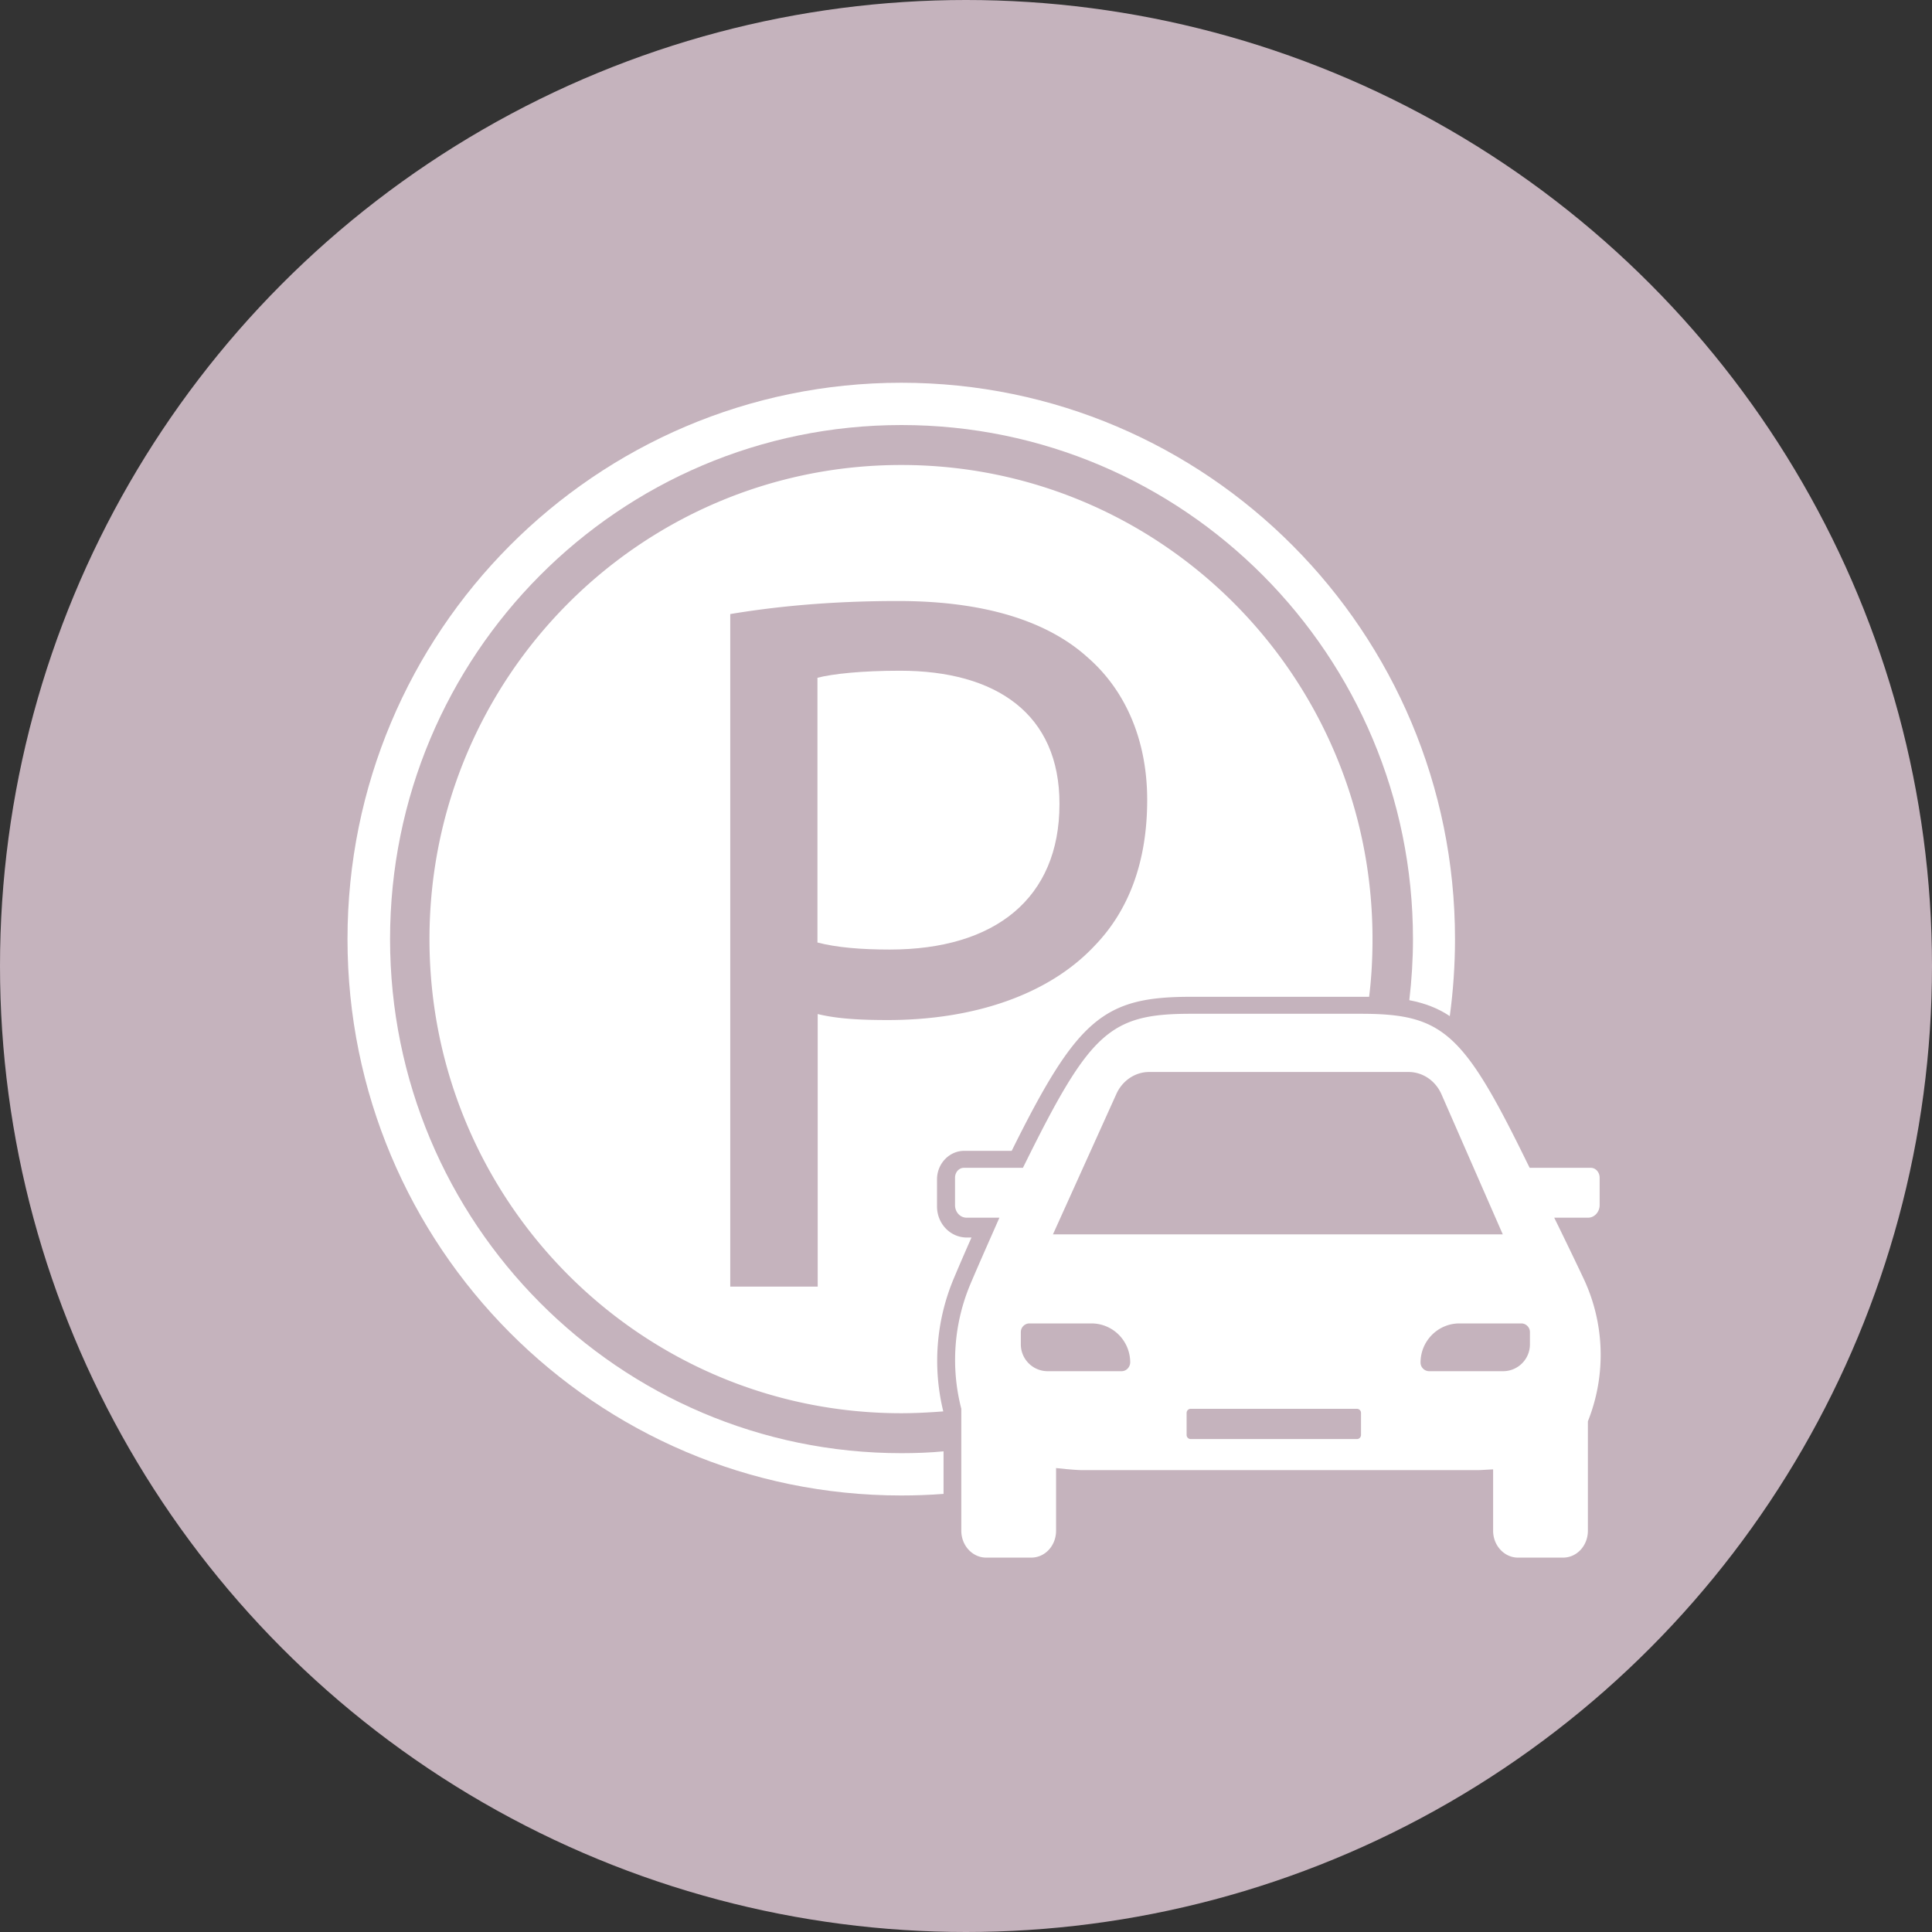
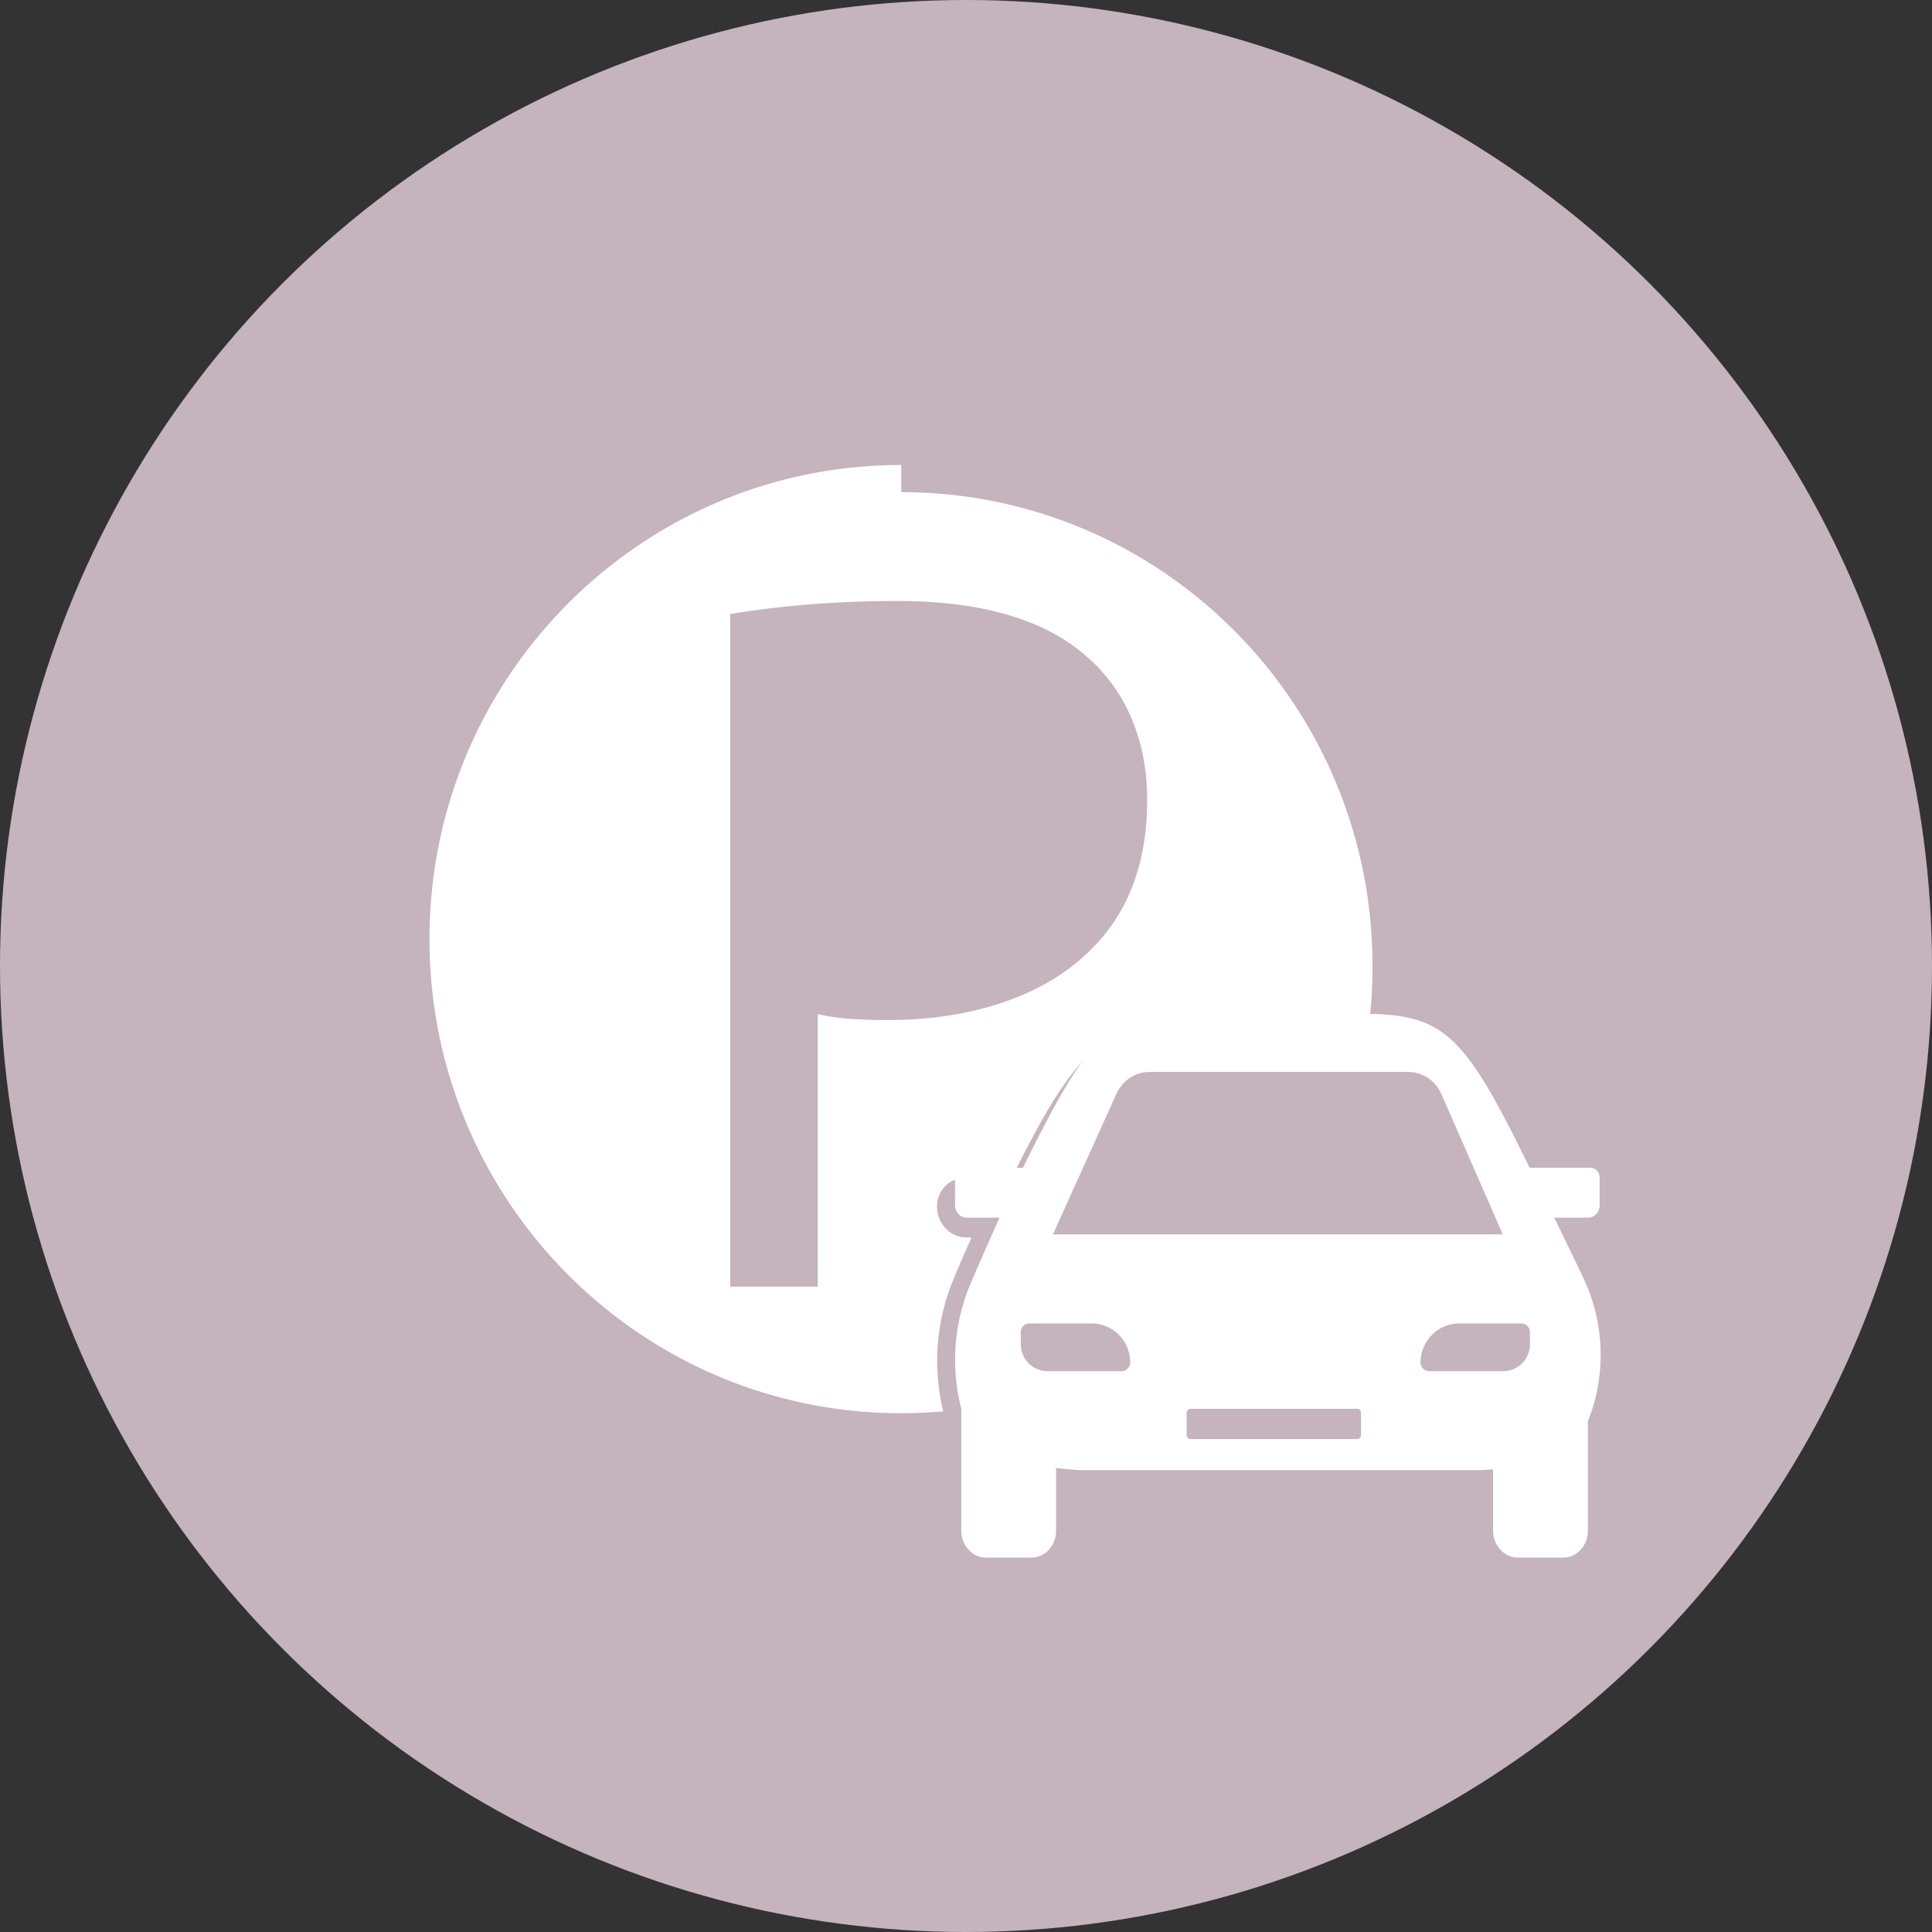
<svg xmlns="http://www.w3.org/2000/svg" width="74" height="74" viewBox="0 0 74 74">
  <rect x="0" y="0" width="74" height="74" fill="#333333" stroke="none" />
  <circle fill="#C5B3BD" cx="37" cy="37" r="37" />
  <path fill="#FFF" d="M60.64 48.94c-.24-.51-.52-1.09-.86-1.79l-.25-.51h1.3c.24 0 .44-.22.44-.48v-1.05c0-.21-.15-.38-.34-.38h-2.34l-.1-.2c-2.45-5.01-3.23-5.7-6.38-5.7h-6.5c-3.09 0-3.85.69-6.33 5.7l-.1.2h-2.26c-.19 0-.34.17-.34.38v1.05c0 .27.2.48.44.48h1.26l-.22.5c-.3.68-.61 1.38-.89 2.04a7.49 7.49 0 0 0-.36 4.74l.01.04v4.67c0 .57.43 1.03.95 1.03h1.73c.53 0 .95-.46.95-1.03v-2.4l.39.04c.23.02.45.04.66.04h14.97c.11 0 .22 0 .35-.01l.37-.02v2.35c0 .57.43 1.03.95 1.03h1.73c.53 0 .95-.46.95-1.03v-4.19l.05-.13a6.86 6.86 0 0 0-.23-5.37zM42.76 41.9c.23-.51.72-.84 1.25-.84h9.94c.54 0 1.03.33 1.26.85l2.35 5.37H40.33l2.43-5.38zm.2 10.62h-2.83c-.57 0-1.03-.46-1.03-1.03v-.47c0-.18.15-.33.33-.33h2.37c.83 0 1.49.67 1.49 1.5-.01.18-.15.33-.33.33zm9.17 2.44c0 .09-.07.16-.16.16h-6.36c-.09 0-.16-.07-.16-.16v-.84c0-.09.07-.16.16-.16h6.36c.09 0 .16.07.16.16v.84zm6.47-3.47c0 .57-.46 1.03-1.03 1.03h-2.83c-.18 0-.33-.15-.33-.33 0-.83.67-1.5 1.49-1.5h2.37c.18 0 .33.15.33.33v.47z" />
-   <path fill="#FFF" d="M36.13 57.22c-.53.04-1.07.06-1.61.06-11.71 0-21.21-9.54-21.21-21.31s9.5-21.31 21.21-21.31 21.21 9.54 21.21 21.31c0 1-.07 1.99-.2 2.95-.46-.31-.97-.5-1.55-.61.09-.77.14-1.55.14-2.34 0-10.87-8.77-19.69-19.59-19.69s-19.59 8.81-19.59 19.69c0 10.87 8.77 19.69 19.59 19.69.54 0 1.08-.02 1.61-.07v1.63z" />
  <g fill="#FFF">
-     <path d="M34.47 25.69c-1.46 0-2.58.12-3.16.27V36.1c.73.19 1.66.27 2.77.27 4.04 0 6.5-1.97 6.5-5.57.01-3.45-2.42-5.11-6.11-5.11z" />
-     <path d="M34.52 17.81c-9.98 0-18.07 8.13-18.07 18.16s8.09 18.16 18.07 18.16c.54 0 1.08-.03 1.61-.07a8.15 8.15 0 0 1 .41-5.11c.21-.5.44-1.03.67-1.55h-.18c-.63 0-1.14-.53-1.14-1.19v-1.04c0-.6.47-1.09 1.04-1.09h1.82c2.51-5.06 3.51-5.9 6.86-5.9h6.83c.09-.72.13-1.46.13-2.2.01-10.04-8.07-18.17-18.05-18.17zm7.42 18.4c-1.77 1.9-4.66 2.86-7.93 2.86-1 0-1.92-.04-2.69-.23v10.44h-3.35V23.52c1.62-.27 3.73-.5 6.43-.5 3.31 0 5.73.77 7.27 2.17 1.42 1.24 2.27 3.13 2.27 5.45 0 2.36-.7 4.22-2 5.57z" />
+     <path d="M34.52 17.81c-9.98 0-18.07 8.13-18.07 18.16s8.09 18.16 18.07 18.16c.54 0 1.08-.03 1.61-.07a8.15 8.15 0 0 1 .41-5.11c.21-.5.44-1.03.67-1.55h-.18c-.63 0-1.14-.53-1.14-1.19c0-.6.47-1.09 1.04-1.09h1.82c2.51-5.06 3.51-5.9 6.86-5.9h6.83c.09-.72.13-1.46.13-2.2.01-10.04-8.07-18.17-18.05-18.17zm7.42 18.4c-1.77 1.9-4.66 2.86-7.93 2.86-1 0-1.92-.04-2.69-.23v10.44h-3.35V23.52c1.62-.27 3.73-.5 6.43-.5 3.31 0 5.73.77 7.27 2.17 1.42 1.24 2.27 3.13 2.27 5.45 0 2.36-.7 4.22-2 5.57z" />
  </g>
</svg>